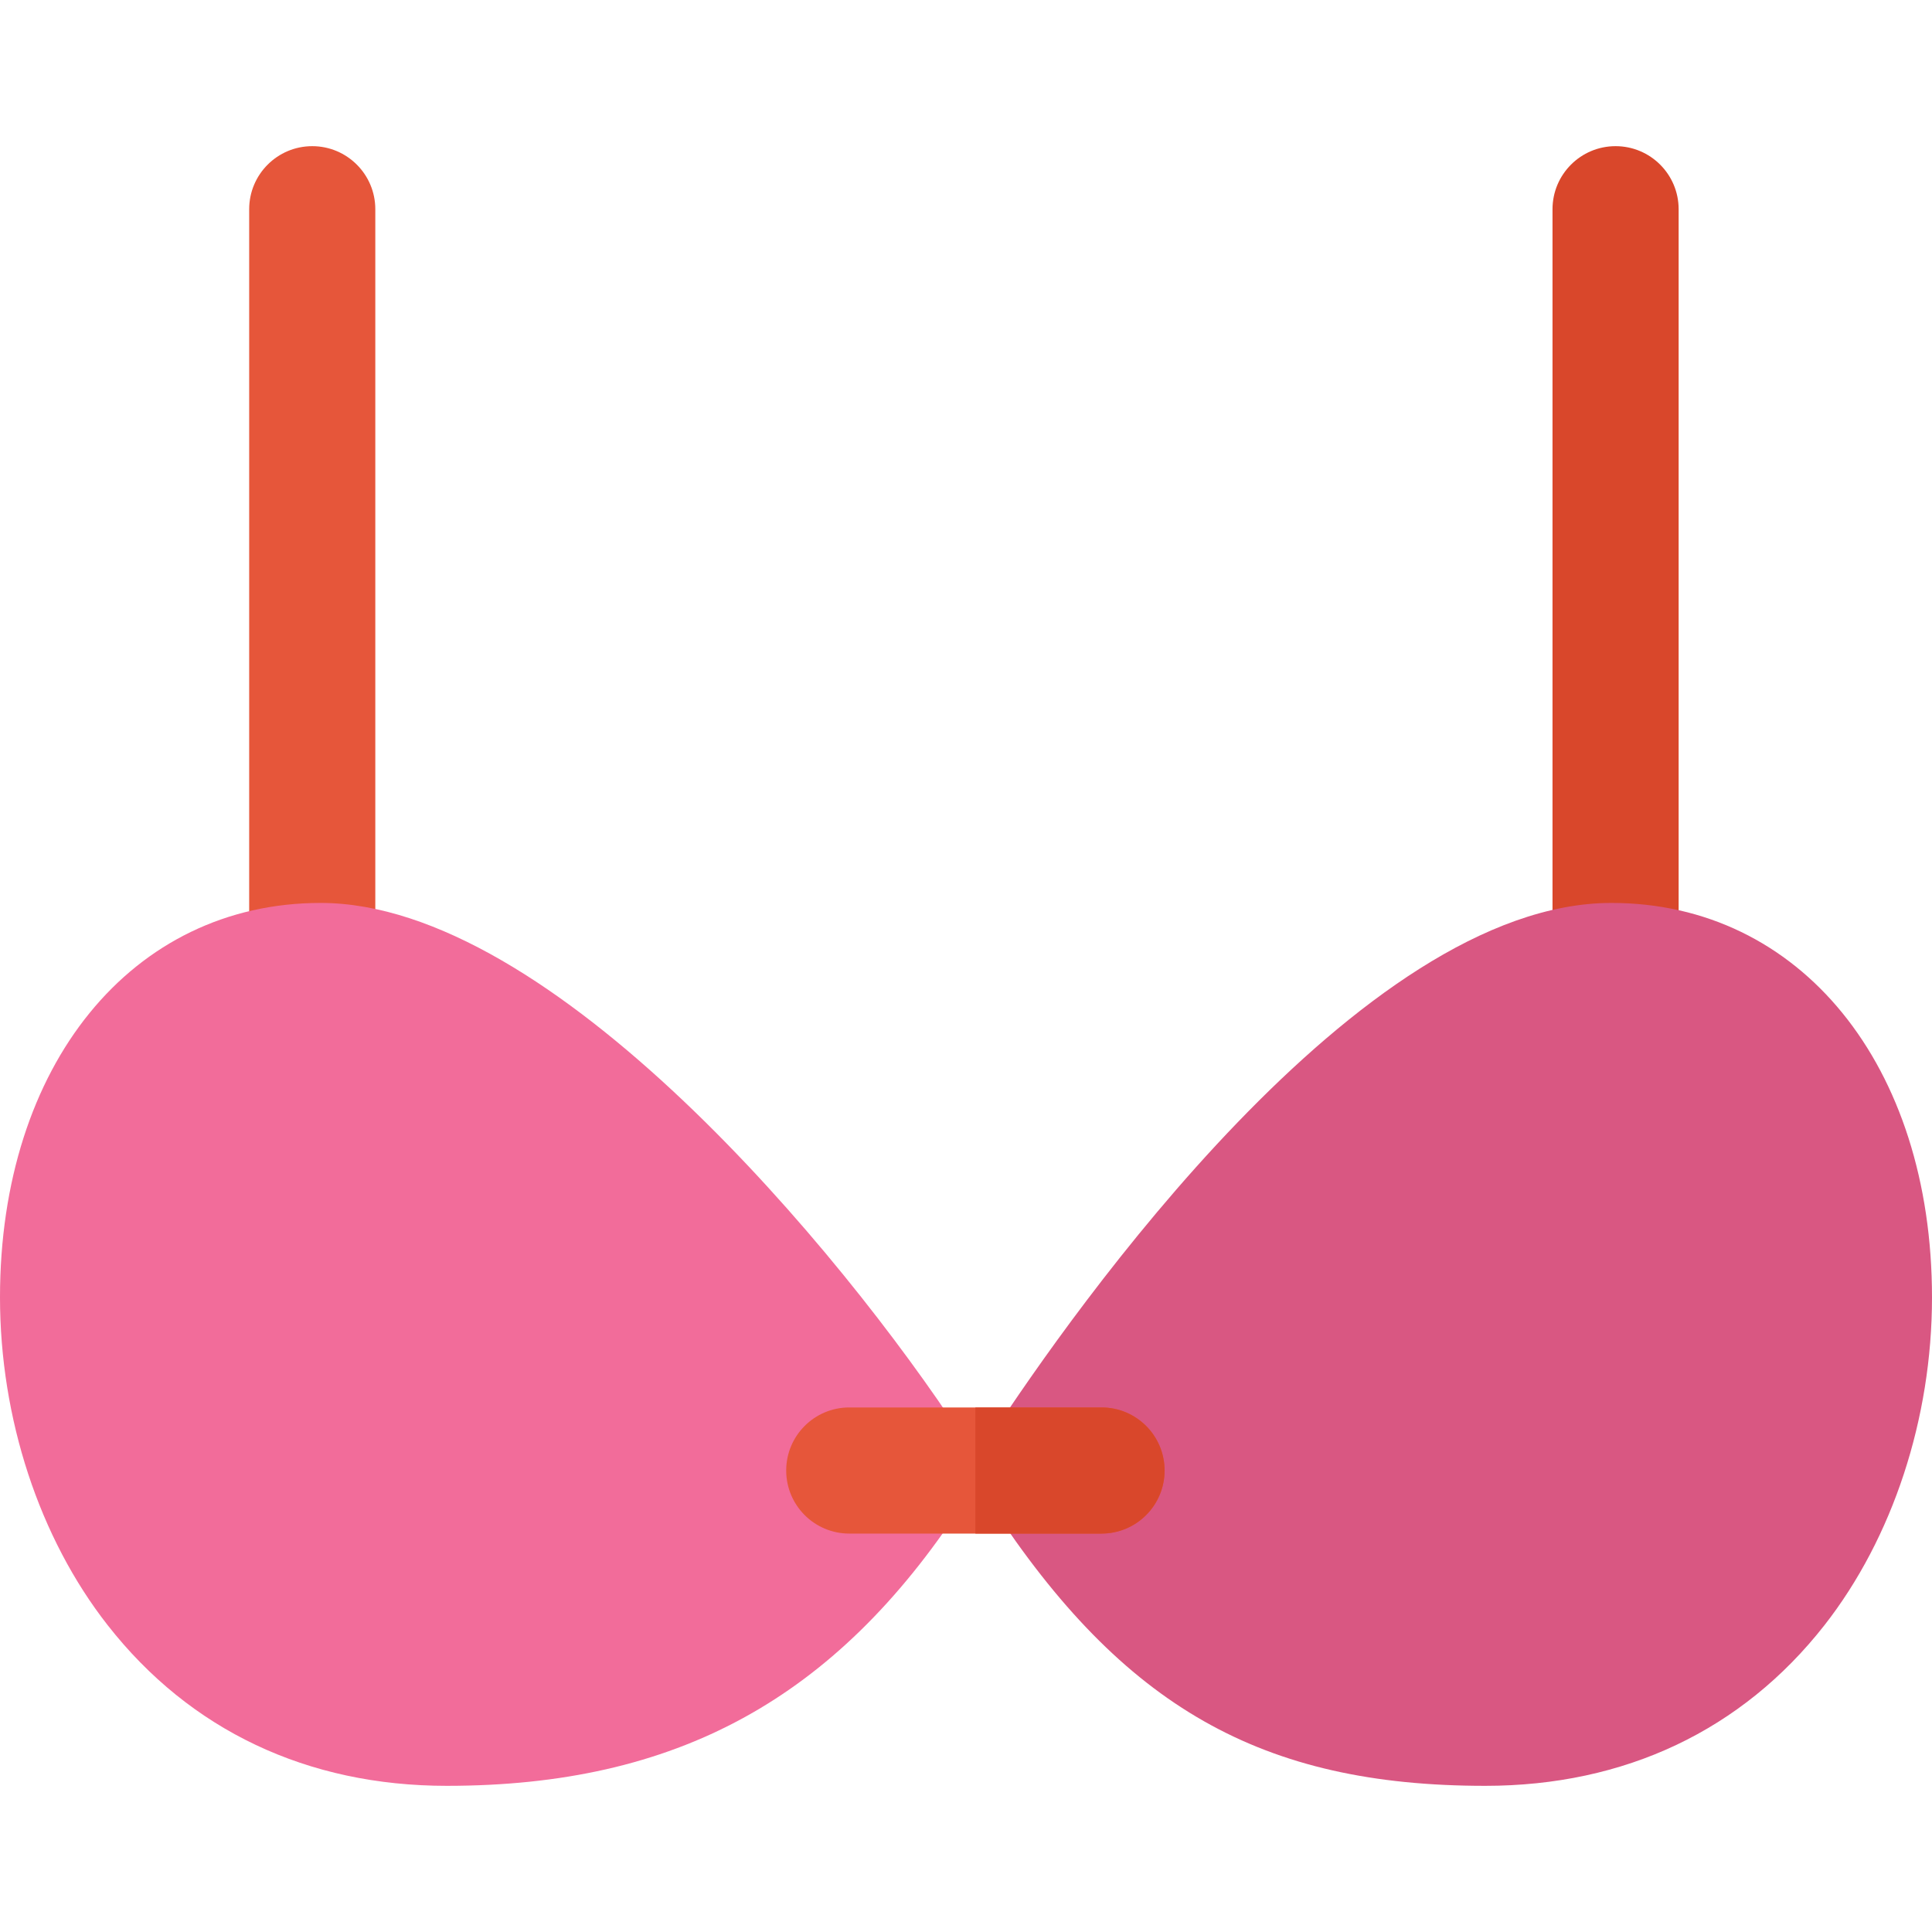
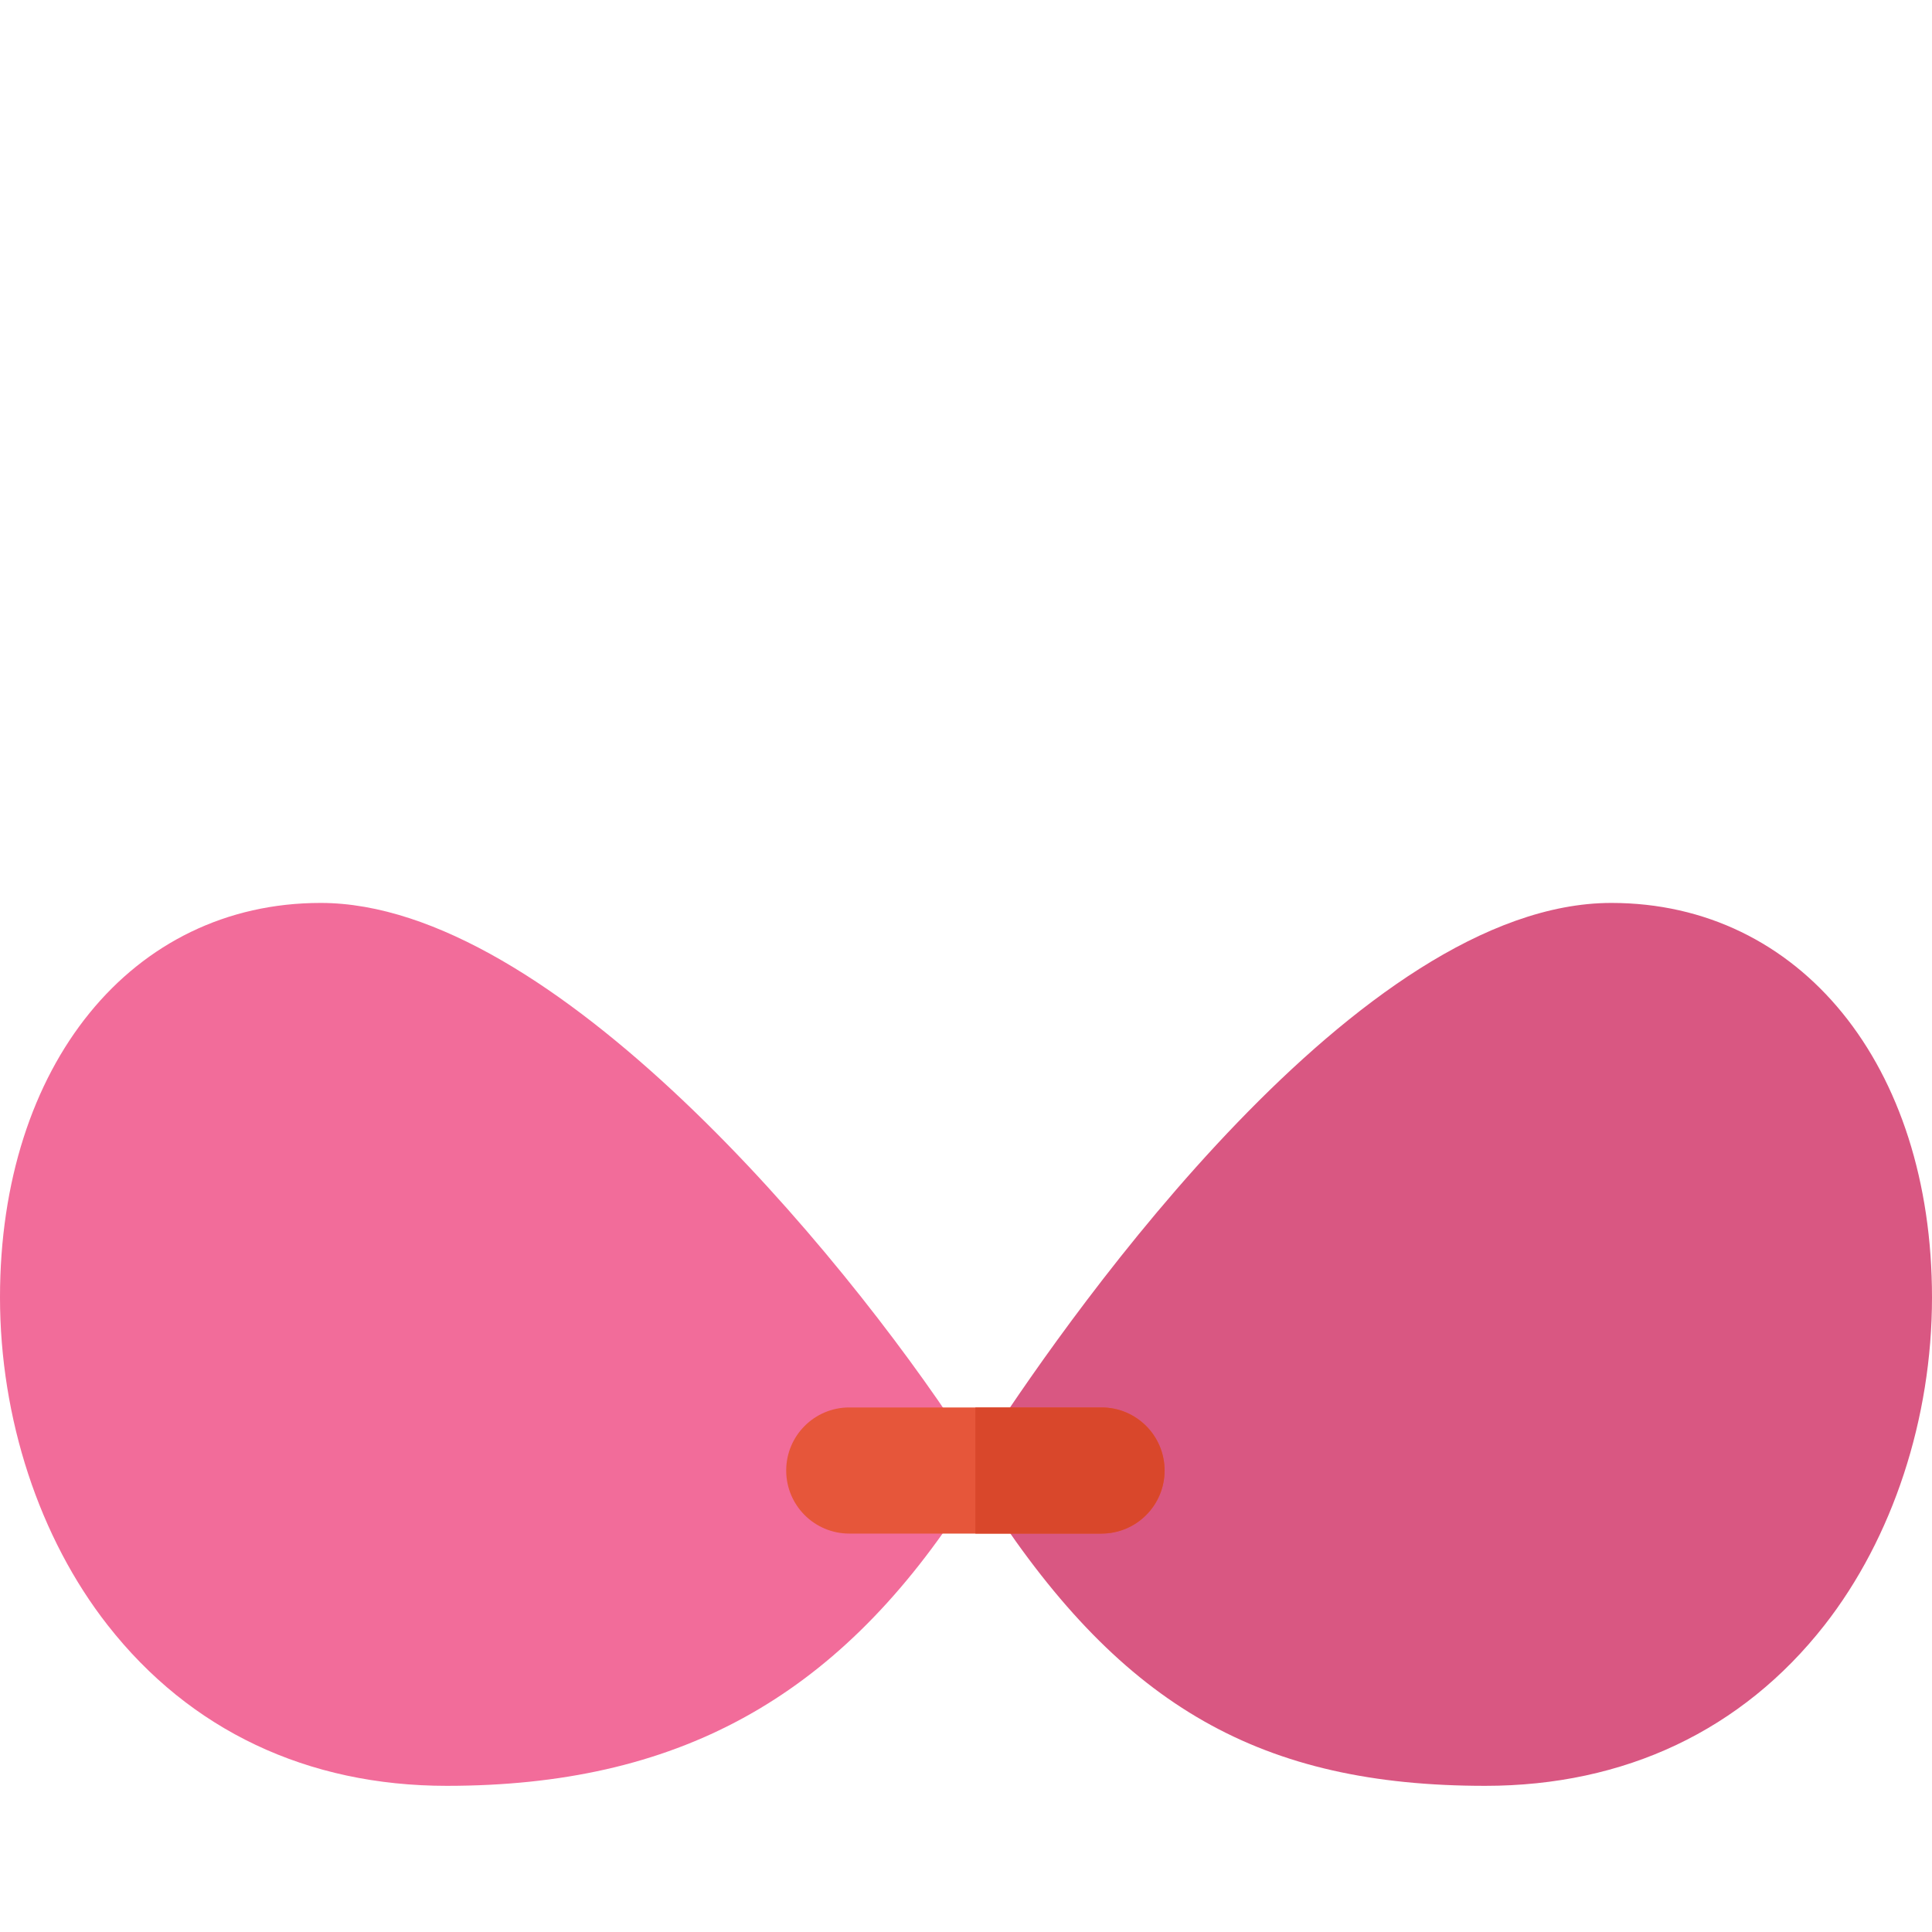
<svg xmlns="http://www.w3.org/2000/svg" height="800px" width="800px" version="1.1" id="Layer_1" viewBox="0 0 512 512" xml:space="preserve">
-   <path style="fill:#E6563A;" d="M82.748,272.713c-9.227,0-16.713-7.486-16.713-16.713V55.448c0-9.227,7.486-16.713,16.713-16.713  s16.713,7.486,16.713,16.713V256C99.461,265.227,91.974,272.713,82.748,272.713z" />
-   <path style="fill:#D9472B;" d="M428.144,272.713c-9.227,0-16.713-7.486-16.713-16.713V55.448c0-9.227,7.486-16.713,16.713-16.713  s16.713,7.486,16.713,16.713V256C444.856,265.227,437.37,272.713,428.144,272.713z" />
  <path style="fill:#F26C9A;" d="M118.404,473.265c-36.973,0-68.047-14.711-89.853-42.554C10.402,407.556,0,375.882,0,343.806  c0-61.541,34.948-104.52,84.978-104.52c61.312,0,137.989,92.399,169.967,141.263c3.644,5.56,3.644,12.742,0,18.302  C221.269,450.317,179.15,473.265,118.404,473.265z" />
  <path style="fill:#D95782;" d="M393.607,473.265c-59.202,0-95.924-20.859-130.971-74.413c-3.644-5.56-3.644-12.742,0-18.302  c21.685-33.142,97.643-141.263,164.396-141.263c50.029,0,84.967,43.001,84.967,104.564c0,32.076-10.402,63.739-28.529,86.883  C461.656,458.554,430.591,473.265,393.607,473.265z" />
  <path style="fill:#E6563A;" d="M291.915,406.414h-66.851c-9.227,0-16.713-7.486-16.713-16.713s7.486-16.713,16.713-16.713h66.851  c9.227,0,16.713,7.486,16.713,16.713S301.142,406.414,291.915,406.414z" />
  <path style="fill:#D9472B;" d="M291.915,372.989H258.49v33.425h33.425c9.227,0,16.713-7.486,16.713-16.713  S301.142,372.989,291.915,372.989z" />
</svg>